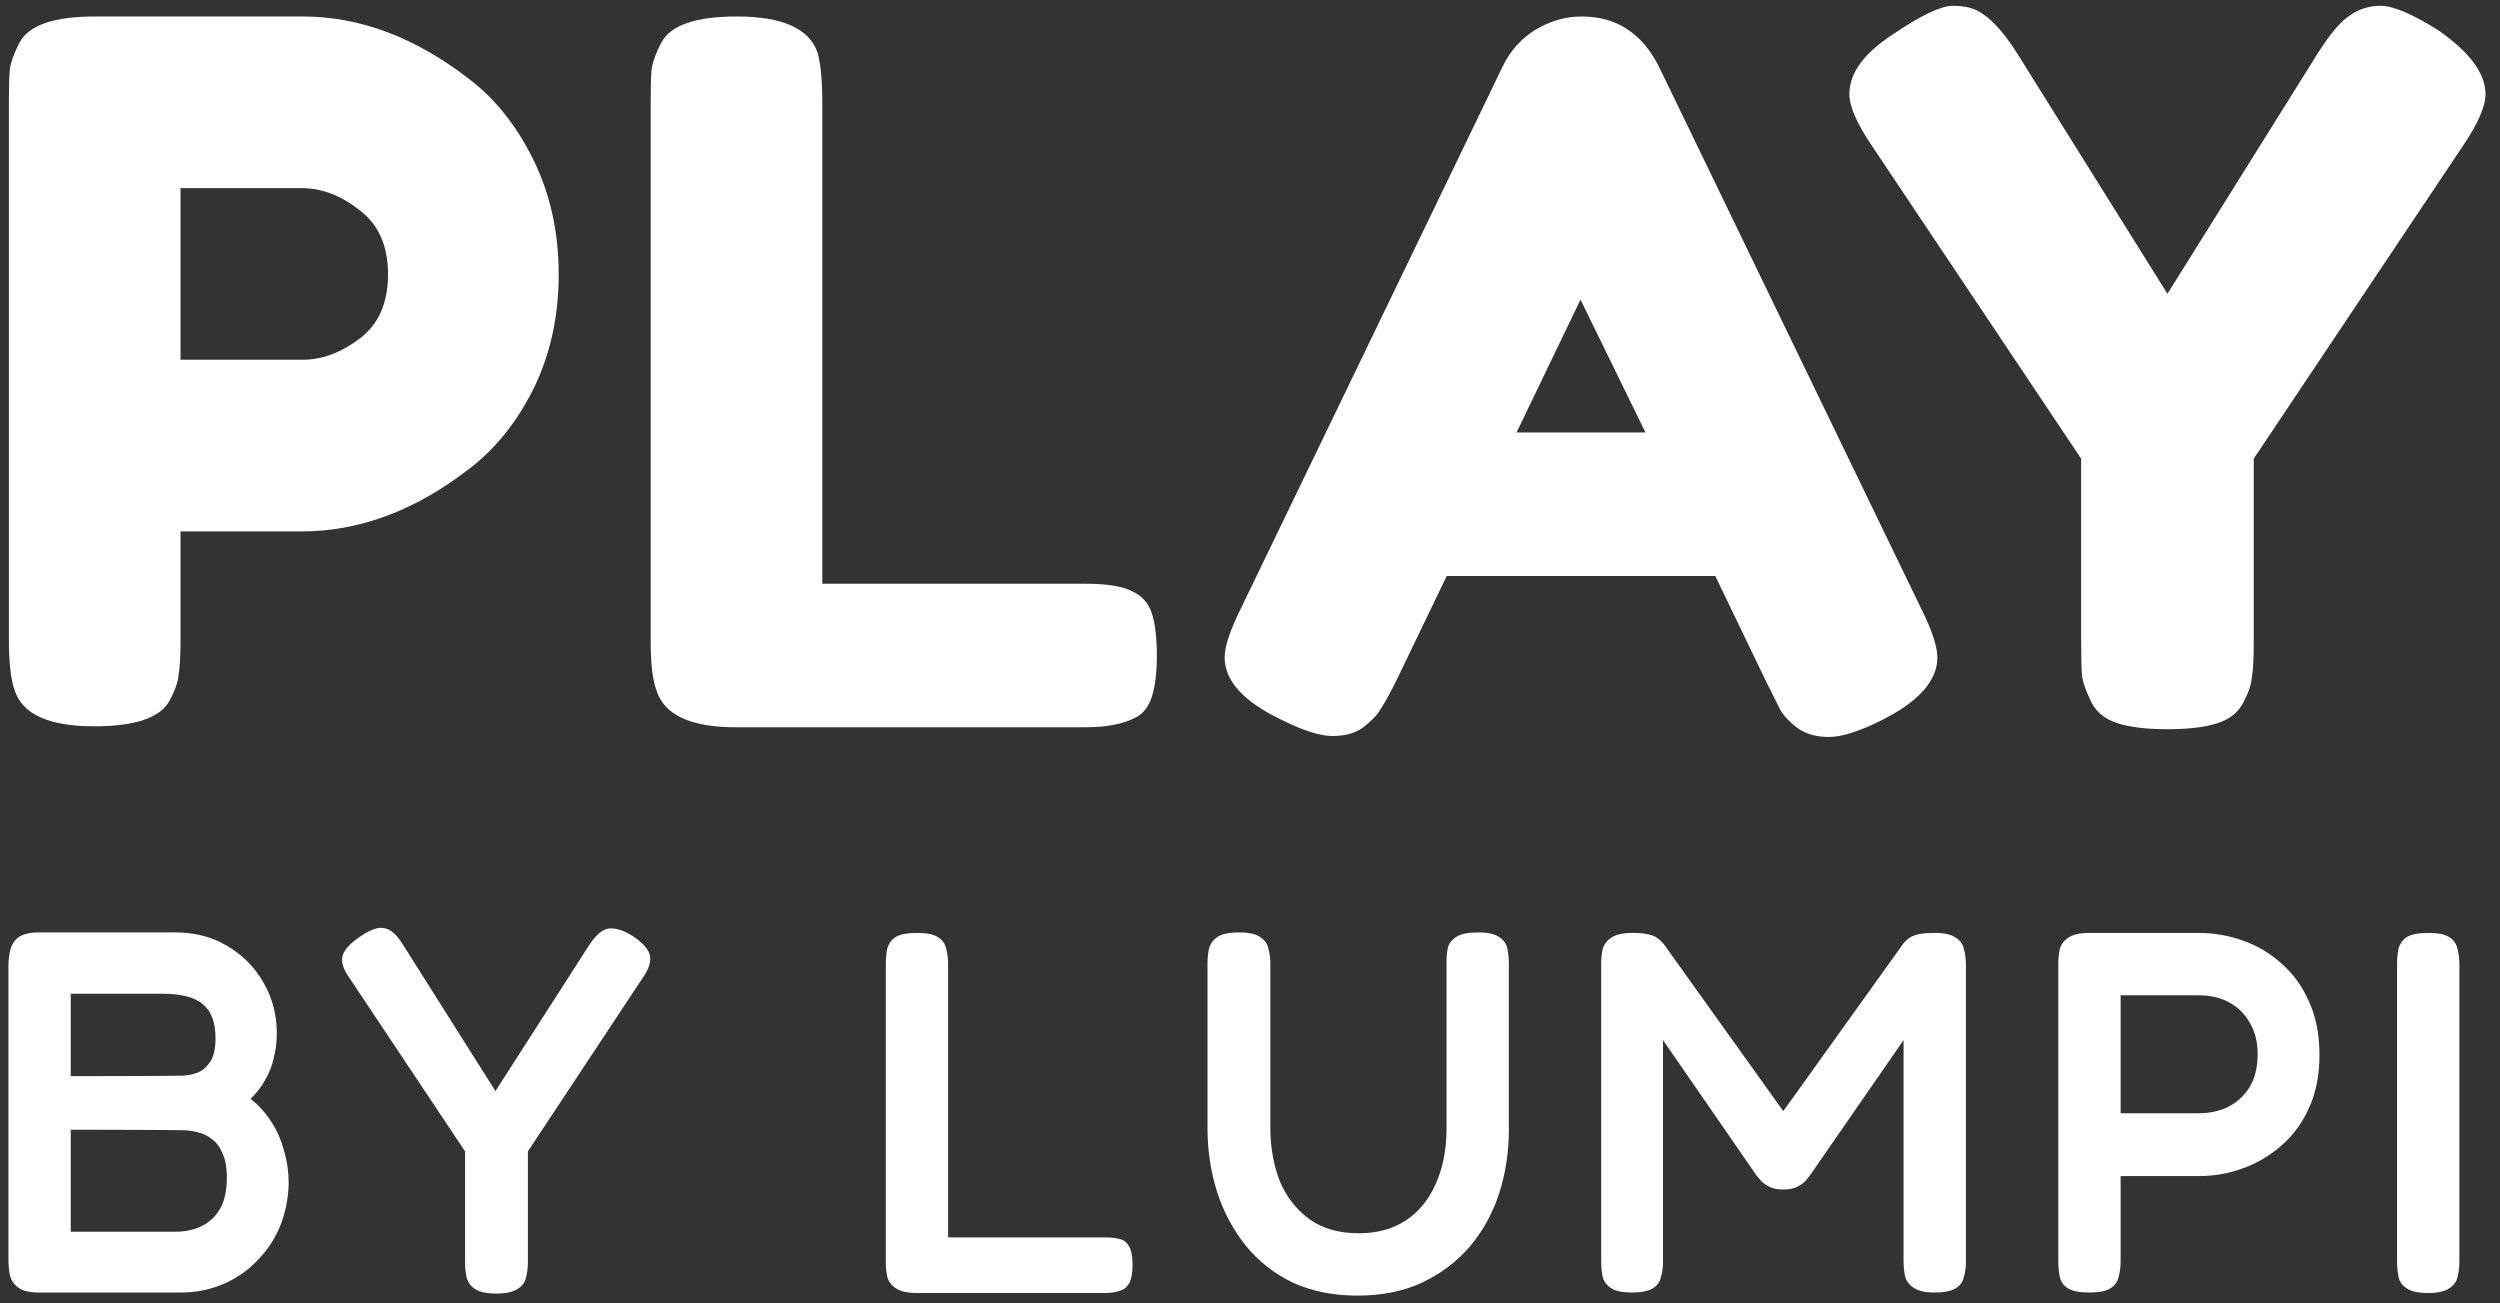
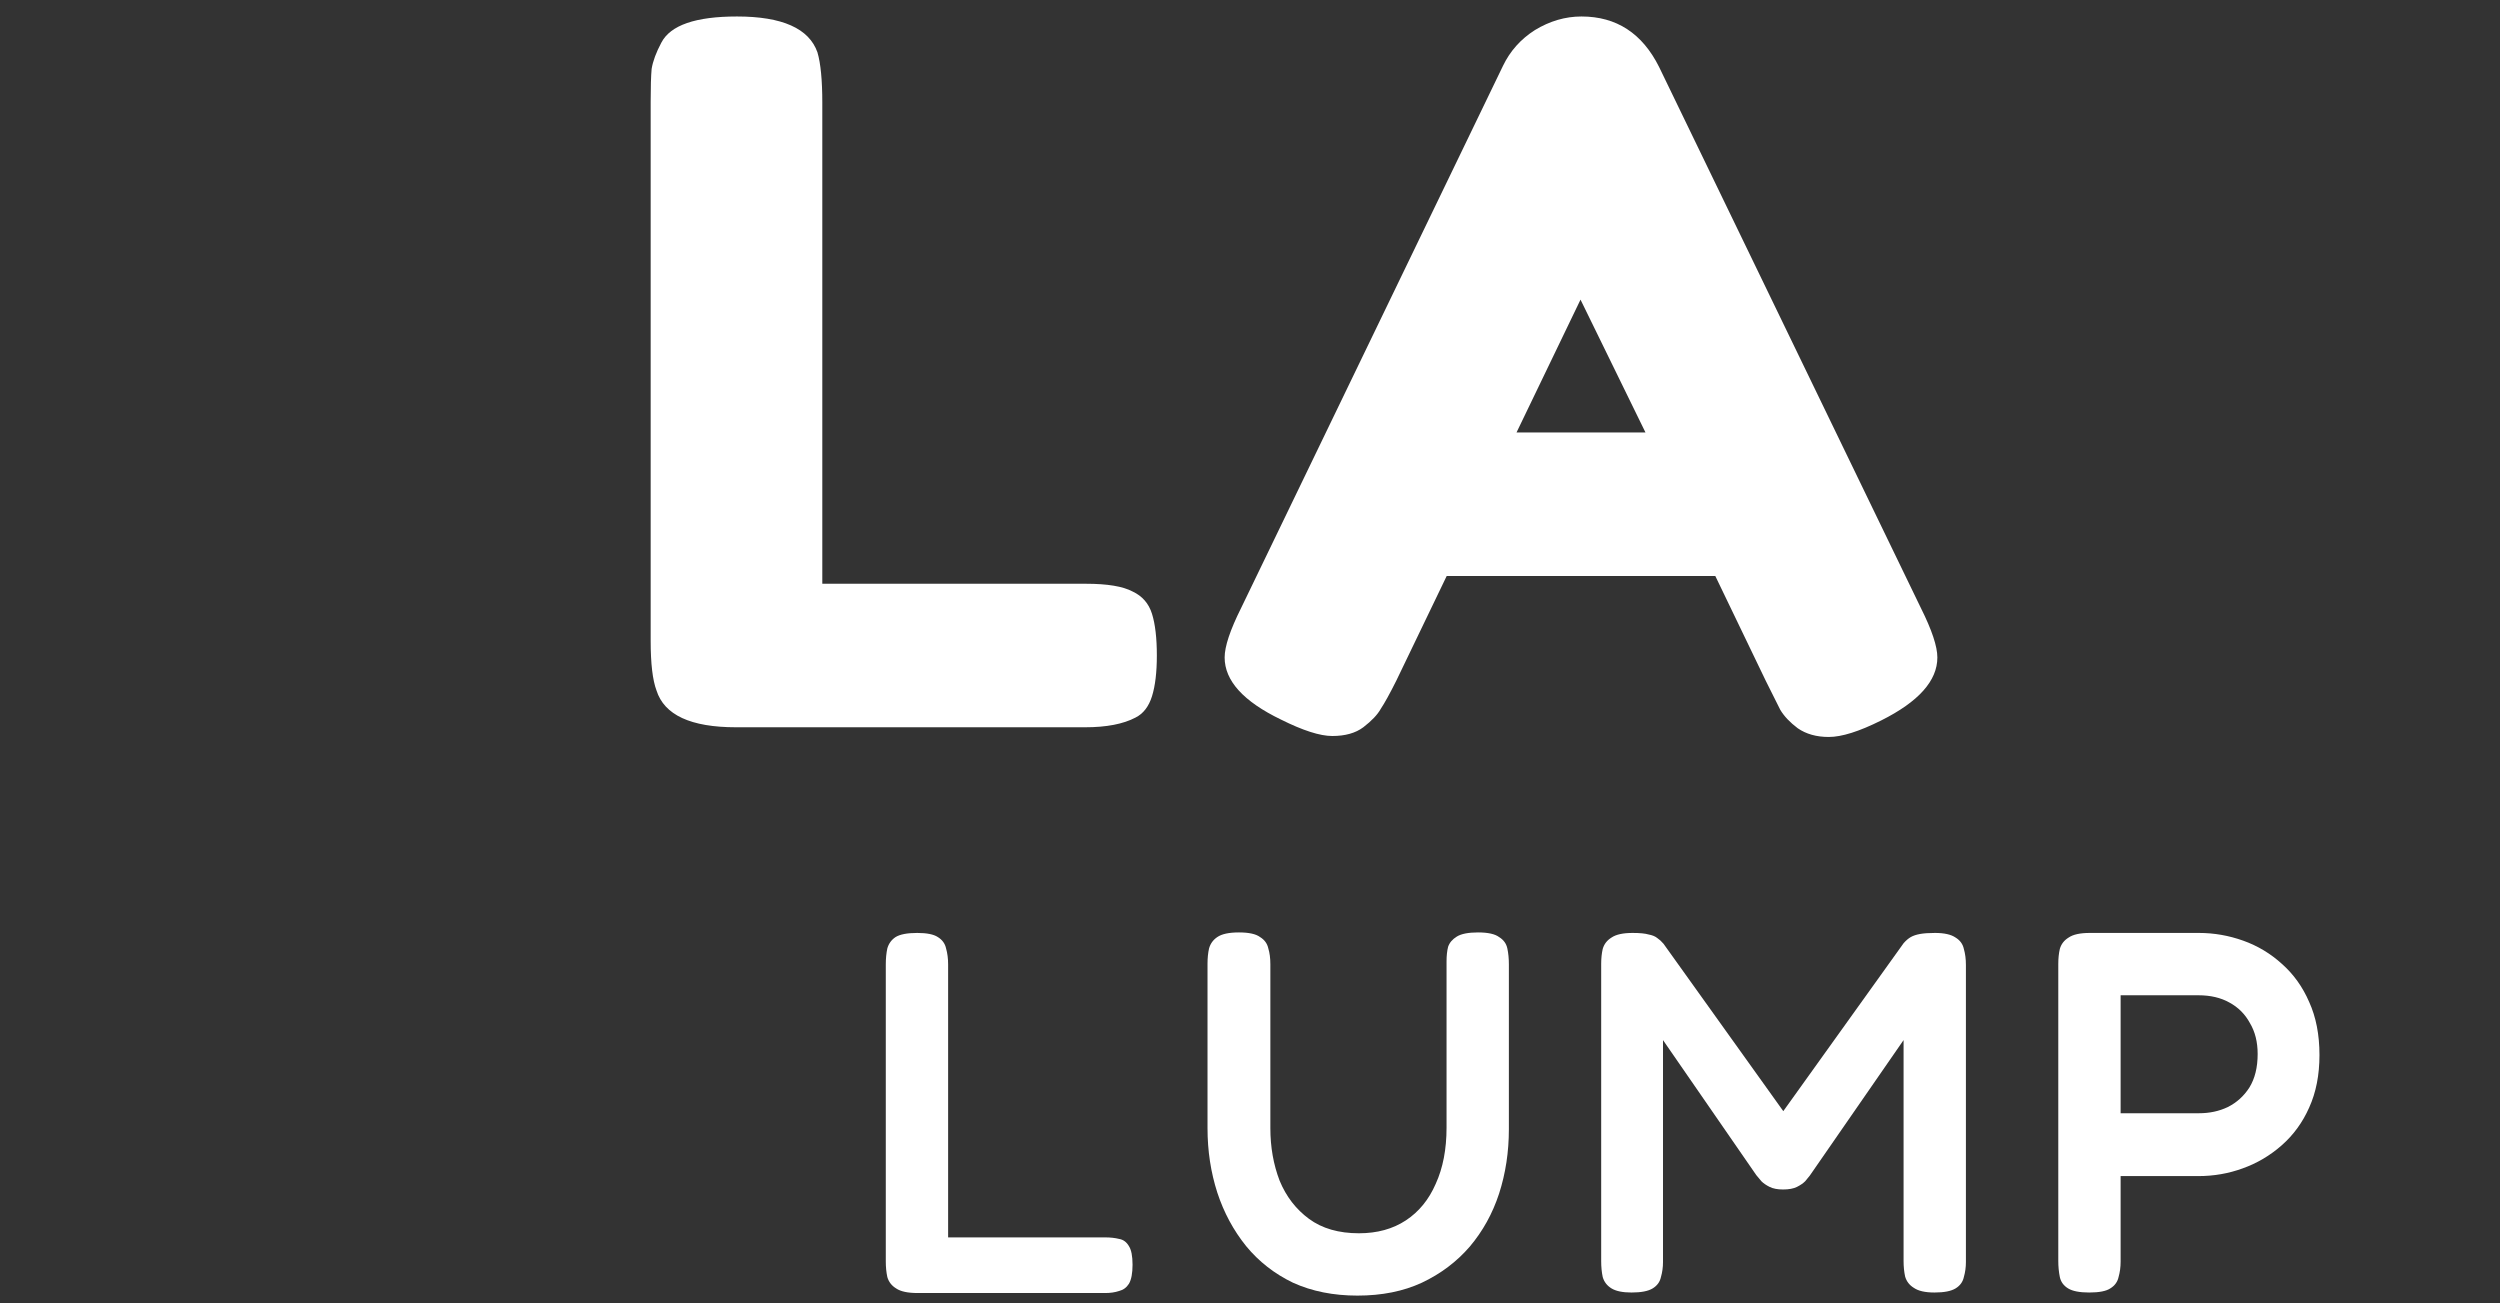
<svg xmlns="http://www.w3.org/2000/svg" width="165" height="86" viewBox="0 0 165 86" fill="none">
  <rect x="0" y="0" width="165" height="86" fill="#333333" stroke="none" />
-   <path d="M35.21 10.56C36.32 12.821 36.874 15.339 36.874 18.112C36.874 20.885 36.32 23.403 35.21 25.664C34.101 27.883 32.672 29.653 30.922 30.976C27.381 33.707 23.712 35.072 19.914 35.072H11.914V42.304C11.914 43.285 11.872 44.032 11.786 44.544C11.744 45.013 11.552 45.568 11.21 46.208C10.613 47.36 8.949 47.936 6.218 47.936C3.232 47.936 1.482 47.147 0.97 45.568C0.714 44.843 0.586 43.733 0.586 42.24V6.72C0.586 5.739 0.608 5.013 0.65 4.544C0.736 4.032 0.949 3.456 1.29 2.816C1.888 1.664 3.552 1.088 6.282 1.088H19.978C23.733 1.088 27.381 2.453 30.922 5.184C32.672 6.507 34.101 8.299 35.21 10.56ZM19.978 23.744C21.258 23.744 22.517 23.275 23.754 22.336C24.992 21.397 25.61 19.989 25.61 18.112C25.61 16.235 24.992 14.827 23.754 13.888C22.517 12.907 21.237 12.416 19.914 12.416H11.914V23.744H19.978Z" fill="white" />
  <path d="M54.272 38.528H71.68C73.088 38.528 74.112 38.699 74.752 39.04C75.392 39.339 75.818 39.829 76.032 40.512C76.245 41.195 76.352 42.112 76.352 43.264C76.352 44.373 76.245 45.269 76.032 45.952C75.818 46.635 75.456 47.104 74.944 47.36C74.133 47.787 73.024 48 71.616 48H48.576C45.589 48 43.84 47.189 43.328 45.568C43.072 44.885 42.944 43.797 42.944 42.304V6.72C42.944 5.739 42.965 5.013 43.008 4.544C43.093 4.032 43.306 3.456 43.648 2.816C44.245 1.664 45.909 1.088 48.64 1.088C51.626 1.088 53.397 1.877 53.952 3.456C54.165 4.181 54.272 5.291 54.272 6.784V38.528Z" fill="white" />
  <path d="M109.498 4.416L126.778 40.128C127.504 41.579 127.866 42.667 127.866 43.392C127.866 44.928 126.629 46.315 124.154 47.552C122.704 48.277 121.552 48.64 120.698 48.64C119.888 48.64 119.205 48.448 118.65 48.064C118.138 47.68 117.754 47.275 117.498 46.848C117.285 46.421 116.965 45.781 116.538 44.928L113.21 38.016H95.482L92.154 44.928C91.728 45.781 91.386 46.4 91.13 46.784C90.917 47.168 90.533 47.573 89.978 48C89.466 48.384 88.784 48.576 87.93 48.576C87.12 48.576 85.989 48.213 84.538 47.488C82.064 46.293 80.826 44.928 80.826 43.392C80.826 42.667 81.189 41.579 81.914 40.128L99.194 4.352C99.664 3.371 100.368 2.581 101.306 1.984C102.288 1.387 103.312 1.088 104.378 1.088C106.682 1.088 108.389 2.197 109.498 4.416ZM104.314 19.776L100.09 28.544H108.602L104.314 19.776Z" fill="white" />
-   <path d="M160.907 1.984C162.997 3.435 164.043 4.843 164.043 6.208C164.043 7.019 163.552 8.149 162.571 9.6L148.747 30.272V42.496C148.747 43.477 148.704 44.224 148.619 44.736C148.576 45.205 148.384 45.76 148.043 46.4C147.701 47.04 147.125 47.488 146.315 47.744C145.504 48 144.416 48.128 143.051 48.128C141.685 48.128 140.597 48 139.787 47.744C138.976 47.488 138.4 47.04 138.059 46.4C137.717 45.717 137.504 45.141 137.419 44.672C137.376 44.16 137.355 43.392 137.355 42.368V30.272L123.531 9.6C122.549 8.149 122.059 7.019 122.059 6.208C122.059 4.843 122.997 3.541 124.875 2.304C126.752 1.024 128.096 0.384 128.907 0.384C129.717 0.384 130.357 0.555 130.827 0.896C131.552 1.365 132.32 2.24 133.131 3.52L143.051 19.392L152.971 3.52C153.781 2.24 154.485 1.408 155.083 1.024C155.68 0.597 156.363 0.384 157.131 0.384C157.941 0.384 159.2 0.917 160.907 1.984Z" fill="white" />
-   <path d="M2.562 85.306C1.973 85.306 1.531 85.204 1.236 85C0.942 84.796 0.749 84.524 0.658 84.184C0.59 83.844 0.556 83.47 0.556 83.062V63.75C0.556 63.342 0.602 62.979 0.692 62.662C0.783 62.322 0.964 62.05 1.236 61.846C1.531 61.642 1.984 61.54 2.596 61.54H11.572C12.887 61.54 14.043 61.846 15.04 62.458C16.06 63.07 16.854 63.886 17.42 64.906C17.987 65.903 18.27 67.003 18.27 68.204C18.27 68.748 18.202 69.292 18.066 69.836C17.953 70.357 17.76 70.845 17.488 71.298C17.239 71.751 16.922 72.159 16.536 72.522C17.058 72.93 17.511 73.429 17.896 74.018C18.282 74.607 18.565 75.253 18.746 75.956C18.95 76.636 19.052 77.35 19.052 78.098C19.03 79.118 18.837 80.07 18.474 80.954C18.112 81.815 17.602 82.575 16.944 83.232C16.31 83.889 15.562 84.399 14.7 84.762C13.839 85.125 12.91 85.306 11.912 85.306H2.562ZM4.67 81.294H11.572C12.23 81.294 12.808 81.169 13.306 80.92C13.828 80.671 14.236 80.285 14.53 79.764C14.825 79.243 14.972 78.563 14.972 77.724C14.972 77.067 14.882 76.545 14.7 76.16C14.542 75.752 14.315 75.435 14.02 75.208C13.748 74.981 13.431 74.823 13.068 74.732C12.728 74.641 12.388 74.596 12.048 74.596C11.708 74.573 5.747 74.562 5.452 74.562H3.888C3.299 74.562 2.596 74.154 2.596 74.154C2.596 74.154 2.188 73.383 2.188 72.726C2.188 72.114 2.336 71.683 2.63 71.434C2.925 71.162 3.378 71.026 3.99 71.026H5.52C5.815 71.026 11.776 71.015 12.116 70.992C12.479 70.969 12.819 70.89 13.136 70.754C13.454 70.595 13.714 70.346 13.918 70.006C14.122 69.666 14.224 69.167 14.224 68.51C14.224 67.49 13.952 66.753 13.408 66.3C12.887 65.824 11.98 65.586 10.688 65.586H4.67V81.294Z" fill="white" />
-   <path d="M41.811 61.812C42.468 62.265 42.831 62.696 42.899 63.104C42.967 63.512 42.808 63.988 42.423 64.532L34.841 75.99V83.3C34.841 83.685 34.796 84.037 34.705 84.354C34.637 84.649 34.456 84.887 34.161 85.068C33.866 85.272 33.402 85.374 32.767 85.374C32.11 85.374 31.634 85.272 31.339 85.068C31.067 84.887 30.886 84.637 30.795 84.32C30.727 84.003 30.693 83.64 30.693 83.232V75.99L23.077 64.566C22.669 63.999 22.51 63.512 22.601 63.104C22.714 62.696 23.088 62.277 23.723 61.846C24.176 61.529 24.562 61.336 24.879 61.268C25.219 61.2 25.525 61.257 25.797 61.438C26.069 61.619 26.33 61.914 26.579 62.322L32.699 72.012L38.921 62.322C39.193 61.914 39.454 61.631 39.703 61.472C39.975 61.291 40.281 61.234 40.621 61.302C40.961 61.347 41.358 61.517 41.811 61.812Z" fill="white" />
  <path d="M60.57 85.34C59.913 85.34 59.437 85.238 59.142 85.034C58.848 84.853 58.655 84.603 58.564 84.286C58.496 83.969 58.462 83.629 58.462 83.266V63.648C58.462 63.263 58.496 62.911 58.564 62.594C58.655 62.277 58.836 62.027 59.108 61.846C59.403 61.665 59.879 61.574 60.536 61.574C61.171 61.574 61.624 61.665 61.896 61.846C62.191 62.027 62.372 62.277 62.44 62.594C62.531 62.911 62.576 63.263 62.576 63.648V81.668H72.946C73.286 81.668 73.592 81.702 73.864 81.77C74.136 81.815 74.352 81.974 74.51 82.246C74.669 82.495 74.748 82.903 74.748 83.47C74.748 84.037 74.669 84.456 74.51 84.728C74.352 84.977 74.136 85.136 73.864 85.204C73.592 85.295 73.286 85.34 72.946 85.34H60.57Z" fill="white" />
  <path d="M89.59 85.51C88.004 85.51 86.587 85.227 85.34 84.66C84.116 84.071 83.085 83.266 82.246 82.246C81.407 81.203 80.773 80.025 80.342 78.71C79.912 77.373 79.696 75.956 79.696 74.46V63.614C79.696 63.229 79.73 62.889 79.798 62.594C79.889 62.277 80.07 62.027 80.342 61.846C80.637 61.642 81.113 61.54 81.77 61.54C82.427 61.54 82.892 61.642 83.164 61.846C83.459 62.027 83.64 62.277 83.708 62.594C83.799 62.889 83.844 63.24 83.844 63.648V74.46C83.844 75.707 84.048 76.863 84.456 77.928C84.887 78.971 85.533 79.809 86.394 80.444C87.255 81.079 88.355 81.396 89.692 81.396C90.894 81.396 91.925 81.113 92.786 80.546C93.647 79.979 94.305 79.175 94.758 78.132C95.234 77.089 95.472 75.854 95.472 74.426V63.444C95.472 63.081 95.506 62.764 95.574 62.492C95.665 62.22 95.858 61.993 96.152 61.812C96.447 61.631 96.912 61.54 97.546 61.54C98.204 61.54 98.668 61.642 98.94 61.846C99.235 62.027 99.416 62.277 99.484 62.594C99.552 62.911 99.586 63.263 99.586 63.648V74.528C99.586 76.024 99.371 77.441 98.94 78.778C98.51 80.093 97.864 81.26 97.002 82.28C96.141 83.277 95.087 84.071 93.84 84.66C92.616 85.227 91.2 85.51 89.59 85.51Z" fill="white" />
  <path d="M107.684 85.306C107.095 85.306 106.653 85.215 106.358 85.034C106.063 84.853 105.871 84.603 105.78 84.286C105.712 83.969 105.678 83.617 105.678 83.232V63.614C105.678 63.251 105.712 62.923 105.78 62.628C105.871 62.311 106.063 62.061 106.358 61.88C106.653 61.676 107.117 61.574 107.752 61.574C108.228 61.574 108.579 61.608 108.806 61.676C109.055 61.721 109.248 61.801 109.384 61.914C109.52 62.005 109.656 62.129 109.792 62.288L118.088 73.882H117.306L125.636 62.254C125.795 62.073 125.953 61.937 126.112 61.846C126.271 61.755 126.475 61.687 126.724 61.642C126.973 61.597 127.302 61.574 127.71 61.574C128.322 61.574 128.775 61.676 129.07 61.88C129.365 62.061 129.546 62.311 129.614 62.628C129.705 62.945 129.75 63.297 129.75 63.682V83.3C129.75 83.64 129.705 83.969 129.614 84.286C129.546 84.603 129.365 84.853 129.07 85.034C128.775 85.215 128.311 85.306 127.676 85.306C127.064 85.306 126.611 85.204 126.316 85C126.021 84.819 125.829 84.569 125.738 84.252C125.67 83.935 125.636 83.595 125.636 83.232V68.646L119.448 77.588C119.38 77.679 119.278 77.803 119.142 77.962C119.006 78.098 118.825 78.223 118.598 78.336C118.371 78.449 118.065 78.506 117.68 78.506C117.317 78.506 117.023 78.449 116.796 78.336C116.569 78.223 116.388 78.098 116.252 77.962C116.139 77.826 116.025 77.69 115.912 77.554L109.758 68.646V83.3C109.758 83.64 109.713 83.969 109.622 84.286C109.554 84.603 109.373 84.853 109.078 85.034C108.783 85.215 108.319 85.306 107.684 85.306Z" fill="white" />
  <path d="M137.887 85.306C137.252 85.306 136.787 85.215 136.493 85.034C136.198 84.853 136.017 84.603 135.949 84.286C135.881 83.946 135.847 83.595 135.847 83.232V63.614C135.847 63.251 135.881 62.923 135.949 62.628C136.039 62.311 136.232 62.061 136.527 61.88C136.821 61.676 137.286 61.574 137.921 61.574H145.129C146.126 61.574 147.101 61.744 148.053 62.084C149.005 62.424 149.855 62.934 150.603 63.614C151.373 64.294 151.974 65.133 152.405 66.13C152.858 67.127 153.085 68.295 153.085 69.632C153.085 70.947 152.858 72.103 152.405 73.1C151.974 74.075 151.373 74.902 150.603 75.582C149.832 76.262 148.971 76.772 148.019 77.112C147.089 77.452 146.115 77.622 145.095 77.622H139.961V83.266C139.961 83.629 139.915 83.969 139.825 84.286C139.757 84.603 139.575 84.853 139.281 85.034C139.009 85.215 138.544 85.306 137.887 85.306ZM139.961 73.474H145.129C145.831 73.474 146.466 73.338 147.033 73.066C147.622 72.771 148.098 72.341 148.461 71.774C148.823 71.185 149.005 70.448 149.005 69.564C149.005 68.771 148.835 68.091 148.495 67.524C148.177 66.935 147.724 66.481 147.135 66.164C146.568 65.847 145.888 65.688 145.095 65.688H139.961V73.474Z" fill="white" />
-   <path d="M160.246 85.34C159.611 85.34 159.147 85.238 158.852 85.034C158.557 84.853 158.376 84.603 158.308 84.286C158.24 83.969 158.206 83.617 158.206 83.232V63.614C158.206 63.251 158.24 62.911 158.308 62.594C158.399 62.277 158.58 62.027 158.852 61.846C159.147 61.665 159.623 61.574 160.28 61.574C160.915 61.574 161.368 61.665 161.64 61.846C161.935 62.027 162.116 62.277 162.184 62.594C162.275 62.911 162.32 63.263 162.32 63.648V83.266C162.32 83.651 162.275 84.003 162.184 84.32C162.116 84.615 161.935 84.853 161.64 85.034C161.345 85.238 160.881 85.34 160.246 85.34Z" fill="white" />
</svg>